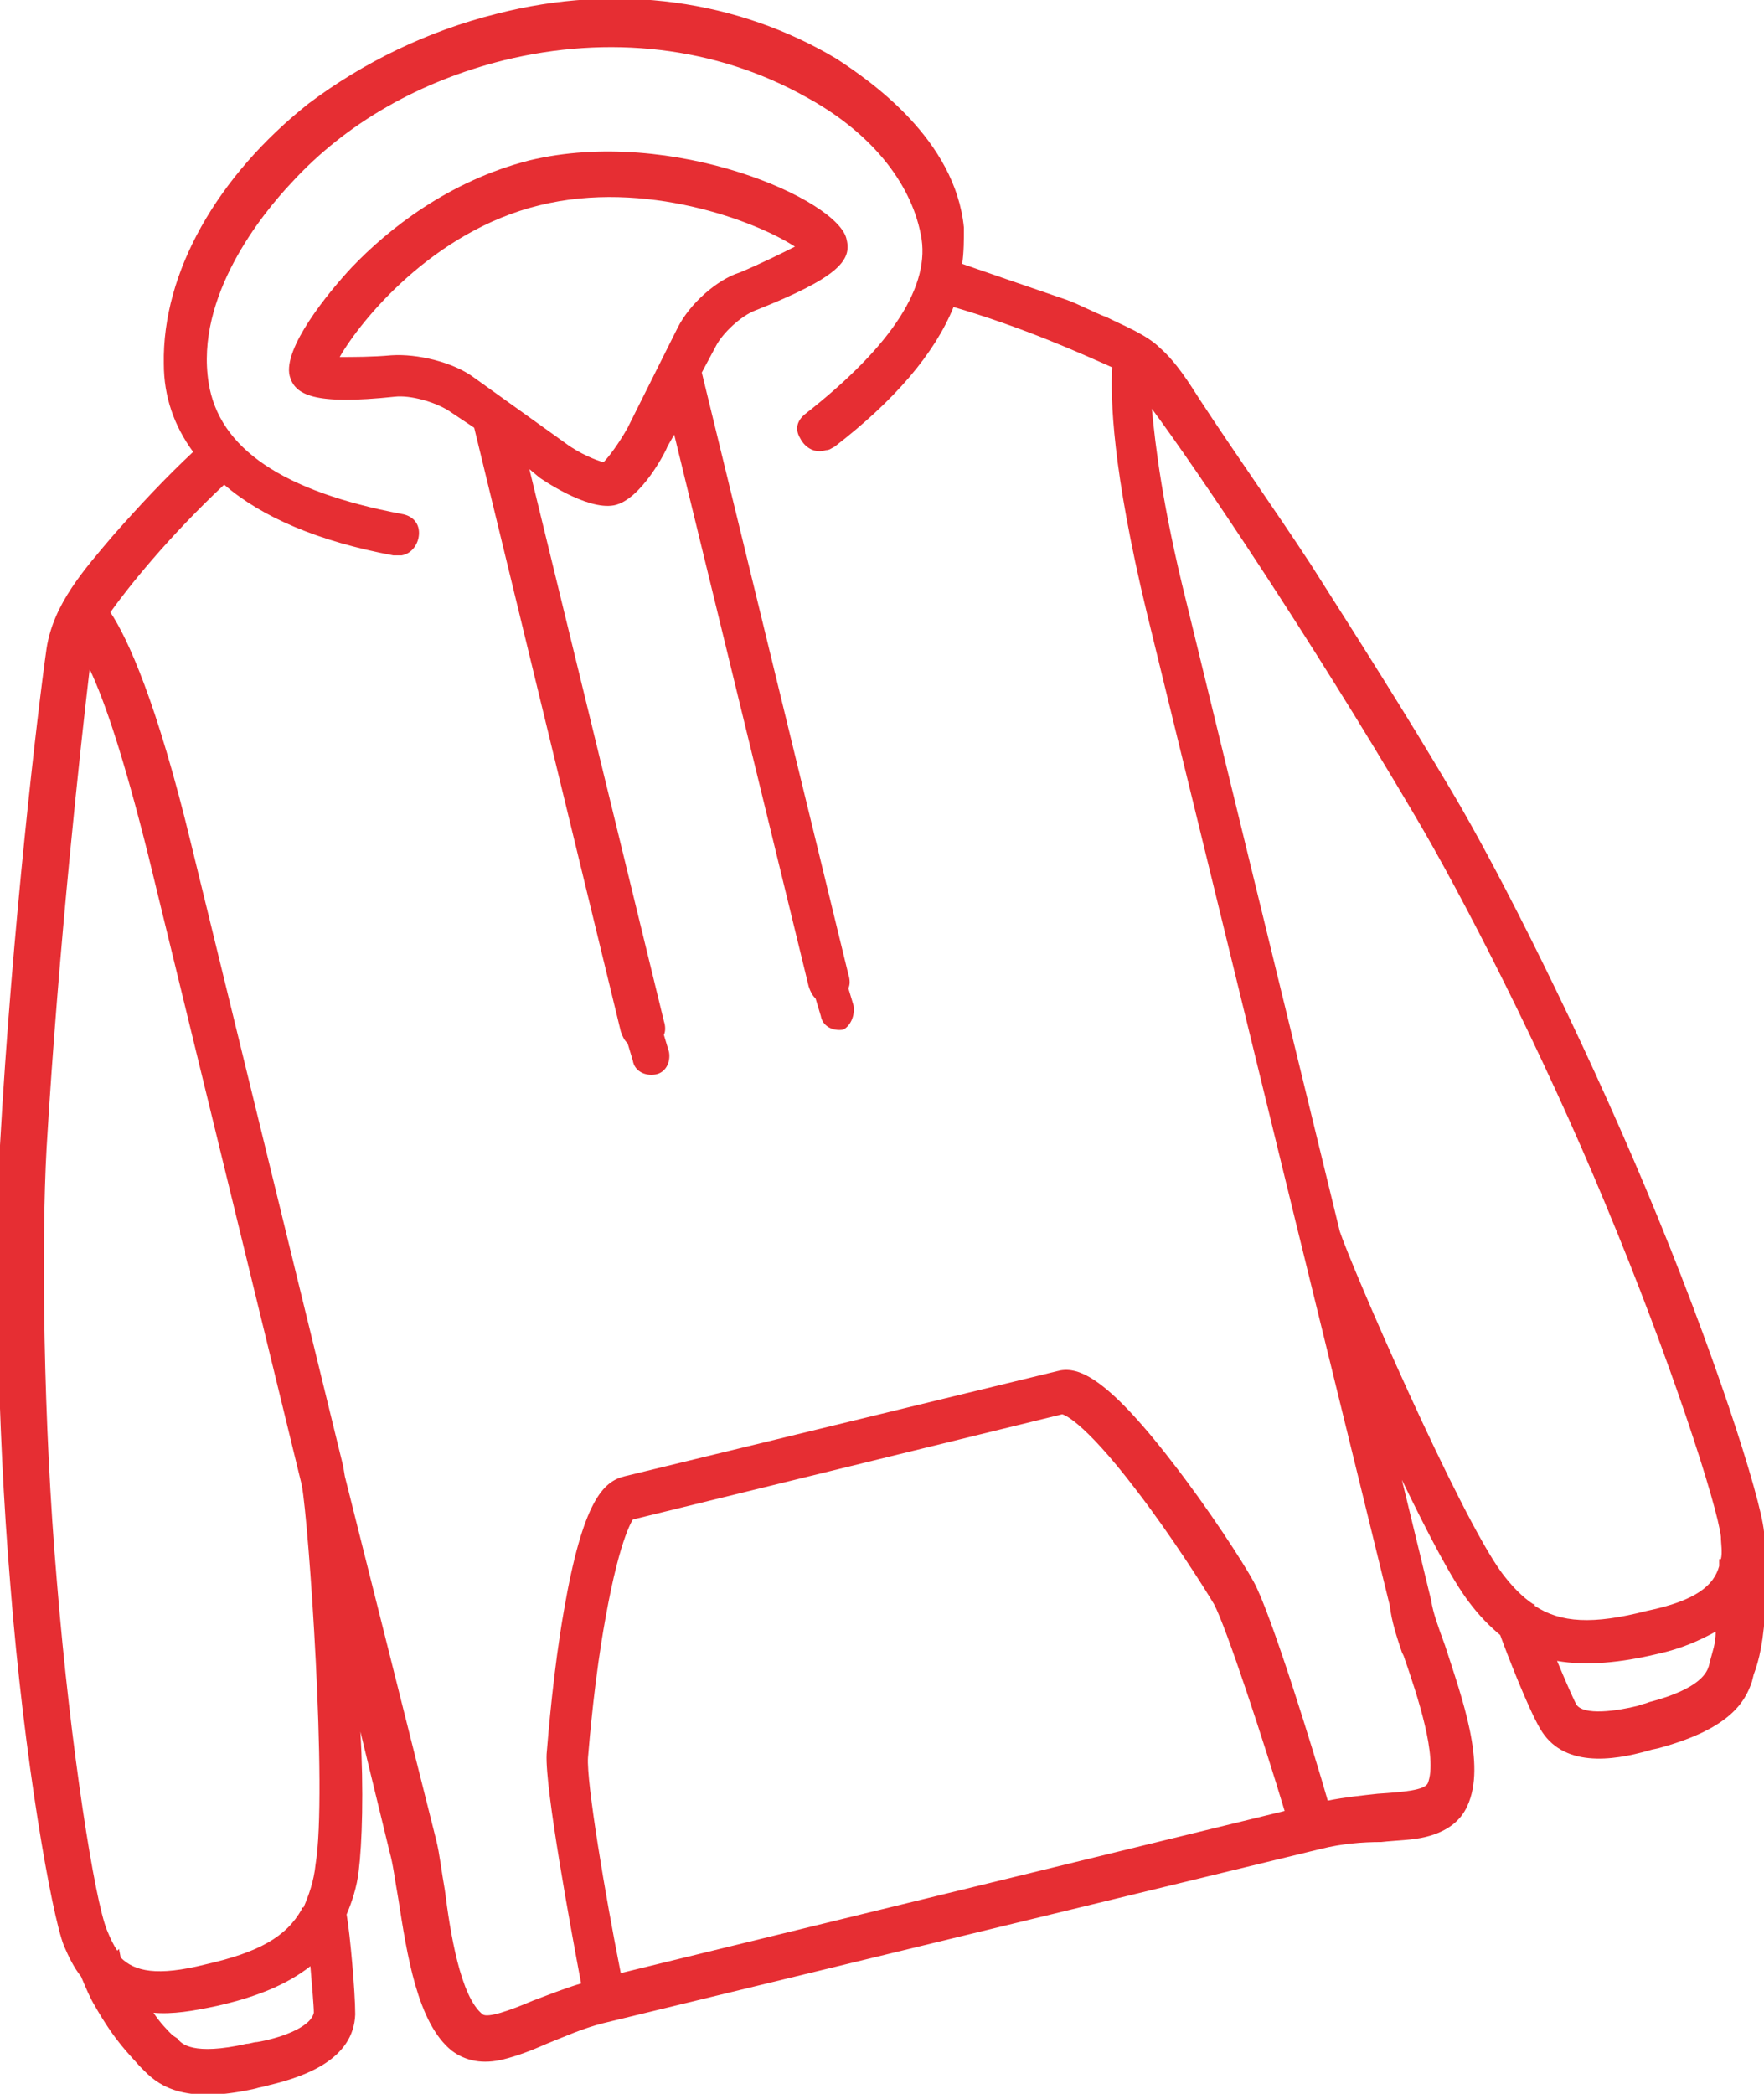
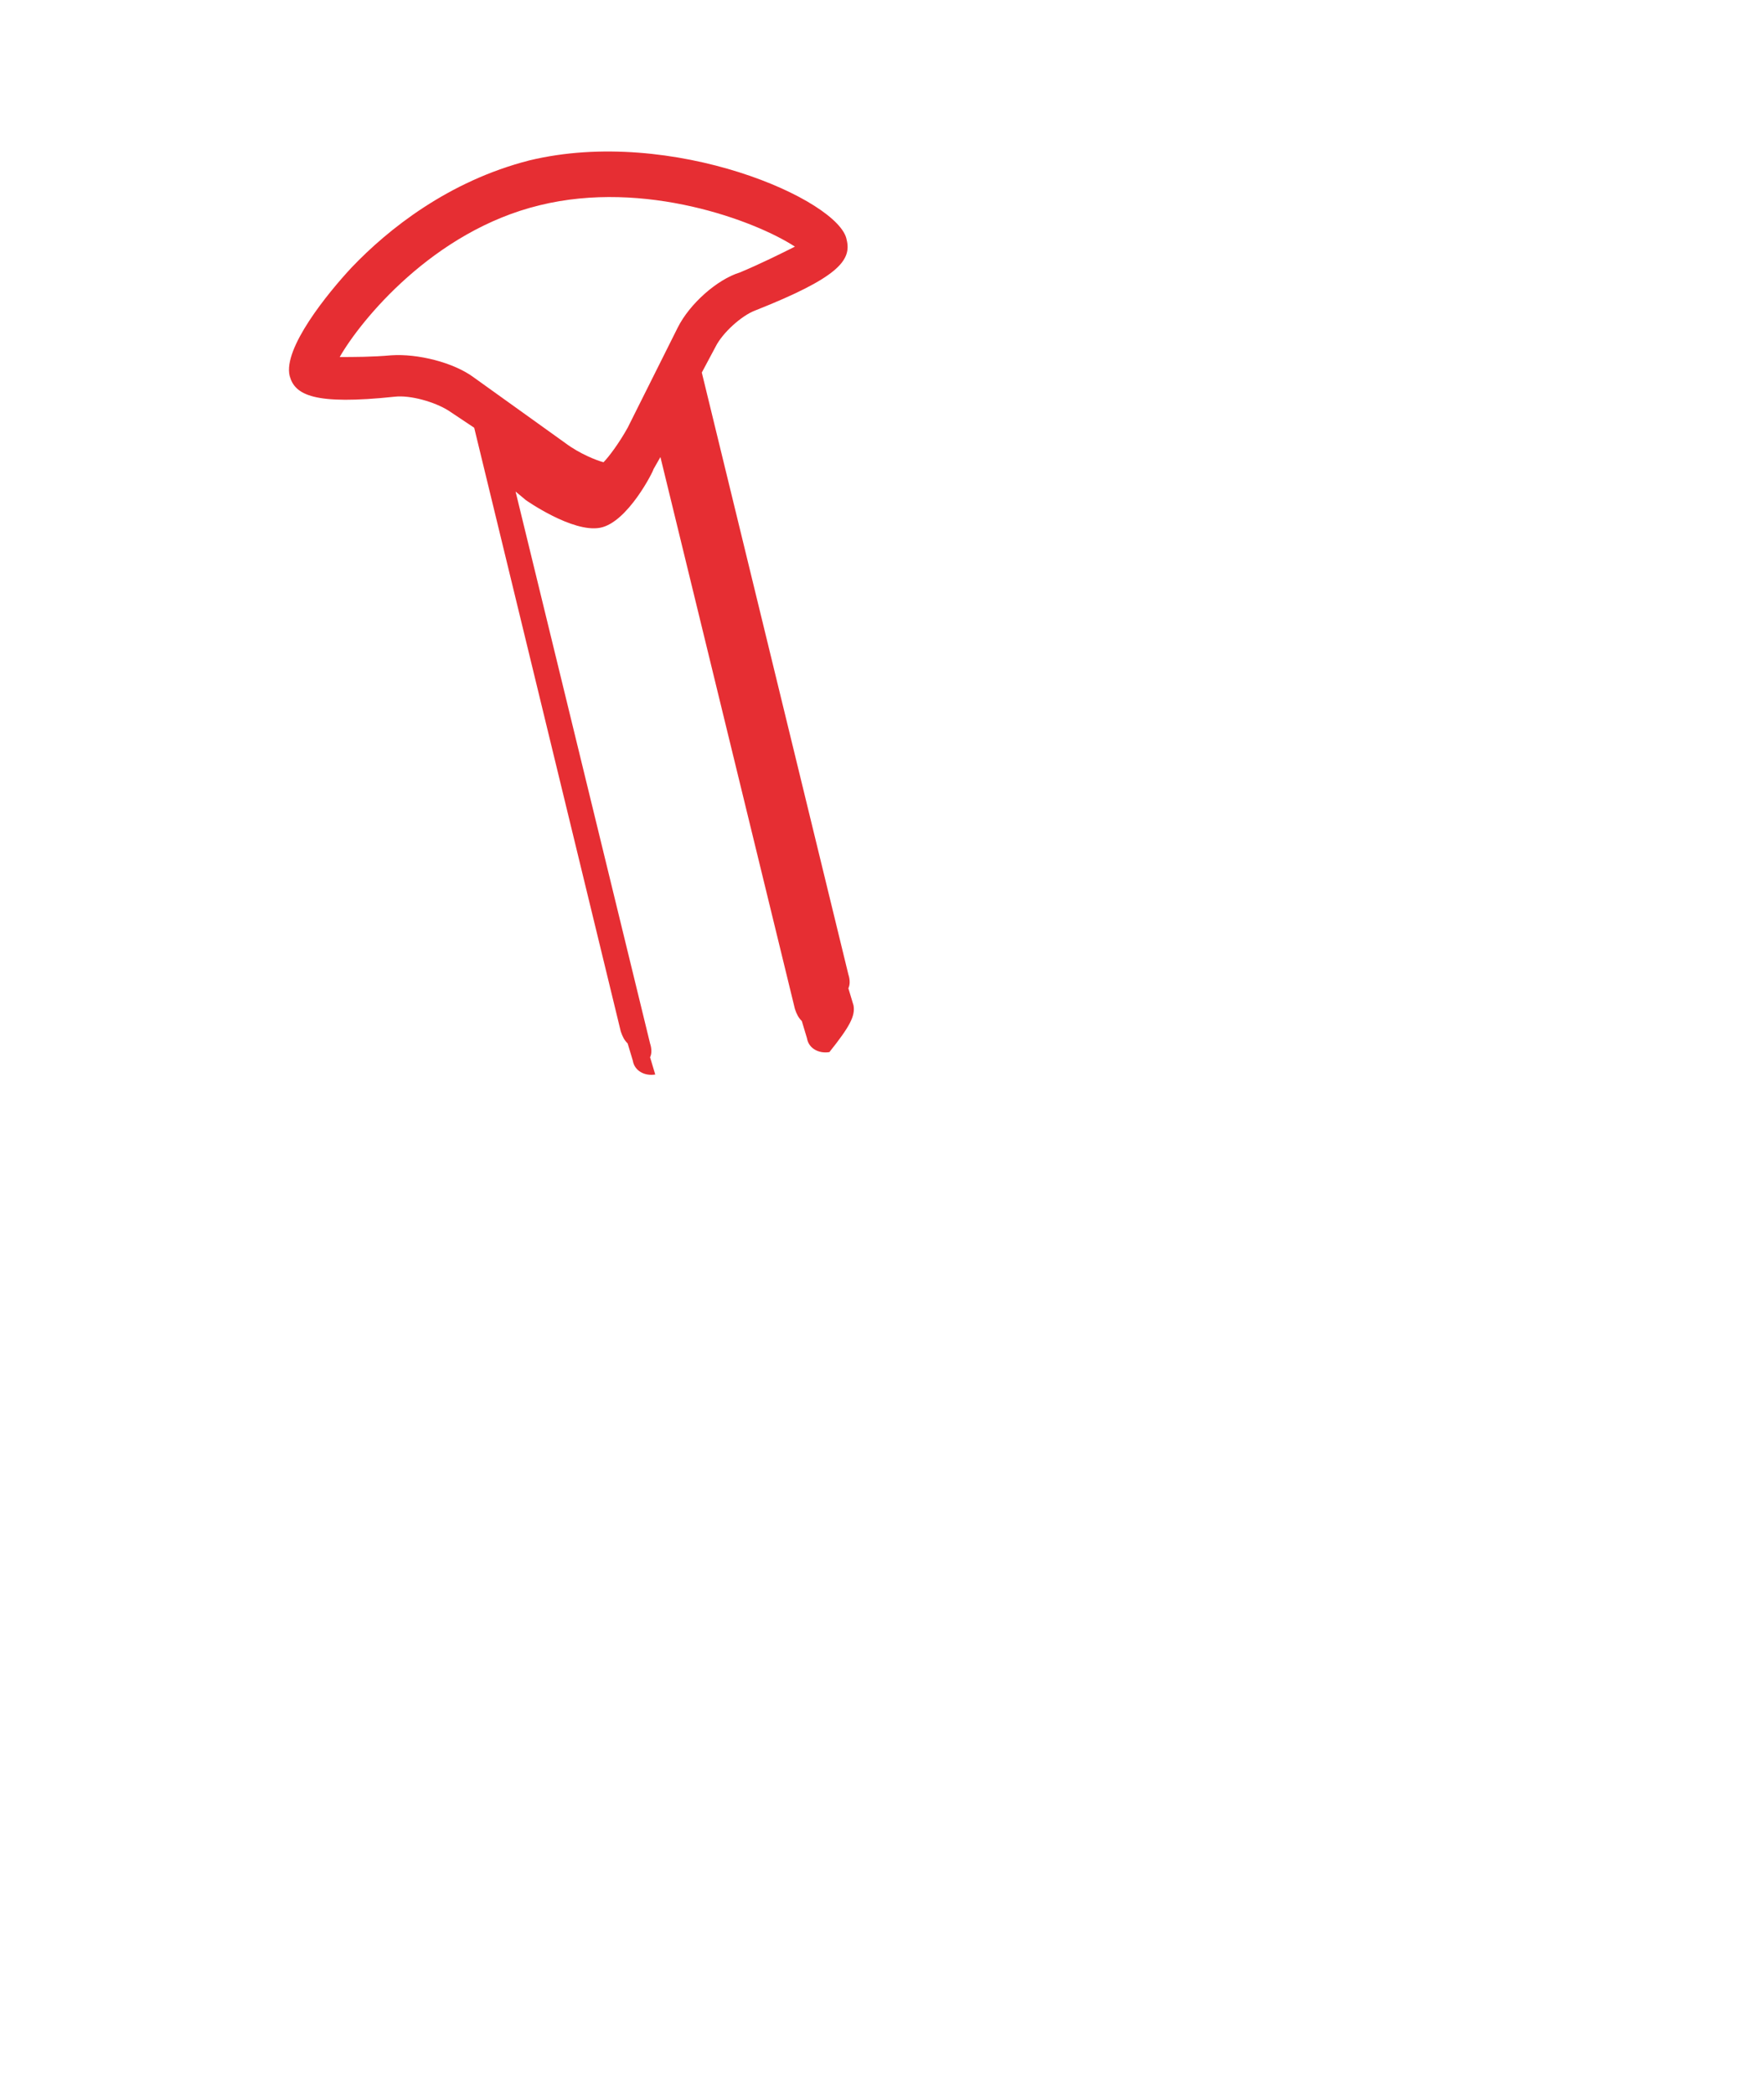
<svg xmlns="http://www.w3.org/2000/svg" version="1.1" id="Слой_1" x="0px" y="0px" viewBox="0 0 102.3 121.4" style="enable-background:new 0 0 102.3 121.4;" xml:space="preserve">
  <style type="text/css">
	.st0{fill:#E62E33;}
</style>
-   <path class="st0" d="M102.3,88.8c-0.2-2-2.9-10.5-6.9-20c-3.7-8.8-8.4-18.2-11.2-22.9c-2.6-4.4-5.4-8.8-8.2-13.2  c-2.1-3.2-4.3-6.3-6.4-9.5c-0.7-1.1-1.4-2.2-2.3-3c-0.8-0.8-2.1-1.3-3.1-1.8c-0.8-0.3-1.5-0.7-2.3-1c-0.6-0.2-6.1-2.1-6.1-2.1  c0.1-0.7,0.1-1.4,0.1-2.1c-0.5-5.1-5.4-8.5-7.4-9.8c-5.7-3.4-12.7-4.4-19.7-2.6c-4,1-7.7,2.8-10.9,5.2c-5.3,4.2-8.5,9.8-8.4,15.1  c0,1.9,0.6,3.6,1.7,5.1c-1.6,1.5-3.1,3.1-4.6,4.8c-1.7,2-3.5,4-3.9,6.6c-0.5,3.5-2,16.2-2.7,28.8c-0.3,5.5-0.2,16,0.6,25.5  c0.8,10.2,2.4,19.1,3.1,20.9c0.3,0.7,0.6,1.3,1,1.8c0.3,0.7,0.5,1.2,0.8,1.7c1.2,2.1,2,2.8,2.6,3.5l0.3,0.3c0.9,0.9,2.4,1.9,6.4,1  c0.3-0.1,0.5-0.1,0.8-0.2c2.1-0.5,4.9-1.5,5-4.1c0-1.3-0.3-4.7-0.5-5.8c0.3-0.7,0.6-1.6,0.7-2.5c0.2-1.6,0.3-4.7,0.1-8.1l1.7,7  c0.2,0.7,0.3,1.6,0.5,2.7c0.5,3.2,1.1,7.2,3.1,8.8c0.8,0.6,1.8,0.8,3,0.5c0.8-0.2,1.6-0.5,2.5-0.9c1-0.4,2.1-0.9,3.3-1.2l41.6-10.1  c1.2-0.3,2.4-0.4,3.5-0.4c0.9-0.1,1.8-0.1,2.6-0.3c1.2-0.3,2-0.9,2.4-1.8c1.1-2.4-0.3-6.2-1.3-9.3c-0.4-1.1-0.7-1.9-0.8-2.6l-1.7-7  c1.5,3.1,2.9,5.8,3.9,7.1c0.6,0.8,1.2,1.4,1.8,1.9c0.4,1.1,1.6,4.2,2.3,5.4c1.3,2.3,4.2,1.9,6.3,1.3c0.3-0.1,0.5-0.1,0.8-0.2  c3.9-1.1,4.8-2.6,5.2-3.8l0.1-0.4c0.3-0.8,0.6-1.9,0.7-4.3c0-0.5,0-1.1-0.1-1.8C102.3,90.3,102.4,89.6,102.3,88.8z M14.9,118.4  c-0.2,0-0.4,0.1-0.6,0.1c-3.1,0.7-3.8,0-4-0.3L10,118c-0.3-0.3-0.7-0.7-1.1-1.3c1.1,0.1,2.3-0.1,3.7-0.4c2.2-0.5,4-1.2,5.4-2.3  c0.1,1.2,0.2,2.3,0.2,2.7C18,117.6,16.1,118.2,14.9,118.4z M18.3,108.1c-0.1,1-0.4,1.8-0.7,2.5l-0.1,0l0,0.1  c-0.9,1.6-2.5,2.5-5.6,3.2c-2.8,0.7-4.1,0.4-4.9-0.4L6.9,113l-0.1,0.1c-0.2-0.3-0.4-0.7-0.6-1.2c-0.7-1.7-2.1-10.4-2.9-20.2  C2.5,82.4,2.4,72,2.7,66.6c0.7-11.8,2-23.6,2.5-27.8c0.9,1.9,2,5.2,3.4,10.8l8.9,36.5C17.9,88.2,19,103.9,18.3,108.1z M36,114.4  c-0.9-4.5-2-11.1-1.9-12.5c0.1-1.2,0.4-4.7,1-8c0.9-5.1,1.7-5.9,1.6-5.8L61.6,82c0,0,1.1,0.2,4.3,4.4c2,2.6,3.9,5.6,4.5,6.6  c0.7,1.3,2.9,8,4.1,12L36,114.4z M81.3,95.8l0.1,0.2c0.8,2.3,2,5.9,1.4,7.4c-0.2,0.4-1.4,0.5-2.9,0.6c-0.9,0.1-1.9,0.2-2.9,0.4  c-0.8-2.8-3.3-10.9-4.3-12.7c-0.6-1.1-2.6-4.2-4.7-6.9c-4-5.2-5.6-5.6-6.7-5.3l-25.1,6.1c-1.2,0.3-2.4,1.4-3.5,7.8  c-0.6,3.4-0.9,7.1-1,8.3c-0.1,2,1.4,10.1,2,13.3c-1,0.3-2,0.7-2.8,1c-1.4,0.6-2.6,1-2.9,0.8c-1.3-1-1.9-4.8-2.2-7.2  c-0.2-1.1-0.3-2.1-0.5-2.9L20,85.6L19.9,85l0,0l-8.8-36c-2-8.3-3.7-12-4.7-13.5c1-1.4,3.3-4.3,6.6-7.4c2.2,1.9,5.5,3.3,9.8,4.1  c0.2,0,0.4,0,0.5,0c0.6-0.1,1-0.7,1-1.3c0-0.6-0.4-1-1-1.1c-6.9-1.3-10.6-3.8-11.2-7.6c-0.8-5,3.1-9.8,4.8-11.6  c3.2-3.5,7.5-5.9,12.3-7.1c6.1-1.5,12.3-0.8,17.5,2.1c3.7,2,6.1,4.9,6.7,8C54,16.5,51.8,20,46.7,24c-0.5,0.4-0.6,0.9-0.3,1.4  c0.3,0.6,0.9,0.9,1.5,0.7c0.2,0,0.3-0.1,0.5-0.2c3.5-2.7,5.8-5.4,6.9-8.1c4.1,1.2,7.4,2.7,9.2,3.5c-0.1,1.8,0,5.9,2,14.2l8.8,36l0,0  l0.1,0.4l5.2,21.2C80.7,94,81,94.9,81.3,95.8z M99.2,96.2l-0.1,0.4c-0.1,0.3-0.4,1.3-3.5,2.1c-0.2,0.1-0.4,0.1-0.6,0.2  c-1.2,0.3-3.2,0.6-3.6-0.1c-0.2-0.4-0.6-1.3-1.1-2.5c1.7,0.3,3.7,0.1,5.8-0.4c1.4-0.3,2.5-0.8,3.4-1.3  C99.5,95.3,99.3,95.8,99.2,96.2z M99.8,90.4l-0.1,0l0,0.4c-0.3,1.1-1.3,2-4.2,2.6c-3.1,0.8-5,0.7-6.5-0.3l0-0.1l-0.1,0  c-0.6-0.4-1.2-1-1.8-1.8c-2.5-3.4-8.7-17.7-9.4-19.8l-8.9-36.5c-1.4-5.6-1.8-9.1-2-11.2C69.4,27.2,76,37,82,47.2  c2.8,4.7,7.5,13.9,11.1,22.6c3.8,9.1,6.5,17.5,6.7,19.3C99.8,89.5,99.9,90,99.8,90.4z" />
-   <path class="st0" d="M49.5,58.3l-0.3-1c0.1-0.2,0.1-0.5,0-0.8l-8.5-34.9l0.8-1.5c0.4-0.8,1.5-1.8,2.3-2.1c4.8-1.9,5.6-2.9,5.3-4.1  C48.7,11.6,39,7.3,30.7,9.3c-4.7,1.2-8.2,4-10.3,6.2c-1.4,1.5-4,4.7-3.6,6.3c0.3,1.1,1.4,1.7,6.1,1.2c0.9-0.1,2.3,0.3,3.1,0.8l1.5,1  L36,59.8c0.1,0.3,0.2,0.5,0.4,0.7l0.3,1c0.1,0.6,0.7,0.9,1.3,0.8s0.9-0.7,0.8-1.3l-0.3-1c0.1-0.2,0.1-0.5,0-0.8l-7.8-32l0.6,0.5  c0,0,2.7,1.9,4.3,1.6s3.1-3.3,3.1-3.4l0.4-0.7l7.8,32c0.1,0.3,0.2,0.5,0.4,0.7l0.3,1c0.1,0.6,0.7,0.9,1.3,0.8  C49.3,59.5,49.6,58.9,49.5,58.3z M39.3,19l-2.9,5.8c-0.5,0.9-1.1,1.7-1.4,2c-0.4-0.1-1.4-0.5-2.2-1.1l-5.3-3.8  c-1.2-0.9-3.3-1.4-4.8-1.3c-1.1,0.1-2.2,0.1-3,0.1c1.2-2.1,5.4-7.3,11.6-8.8c6.1-1.5,12.5,0.9,14.8,2.4c-0.8,0.4-2,1-3.2,1.5  C41.6,16.2,40,17.6,39.3,19z" />
+   <path class="st0" d="M49.5,58.3l-0.3-1c0.1-0.2,0.1-0.5,0-0.8l-8.5-34.9l0.8-1.5c0.4-0.8,1.5-1.8,2.3-2.1c4.8-1.9,5.6-2.9,5.3-4.1  C48.7,11.6,39,7.3,30.7,9.3c-4.7,1.2-8.2,4-10.3,6.2c-1.4,1.5-4,4.7-3.6,6.3c0.3,1.1,1.4,1.7,6.1,1.2c0.9-0.1,2.3,0.3,3.1,0.8l1.5,1  L36,59.8c0.1,0.3,0.2,0.5,0.4,0.7l0.3,1c0.1,0.6,0.7,0.9,1.3,0.8l-0.3-1c0.1-0.2,0.1-0.5,0-0.8l-7.8-32l0.6,0.5  c0,0,2.7,1.9,4.3,1.6s3.1-3.3,3.1-3.4l0.4-0.7l7.8,32c0.1,0.3,0.2,0.5,0.4,0.7l0.3,1c0.1,0.6,0.7,0.9,1.3,0.8  C49.3,59.5,49.6,58.9,49.5,58.3z M39.3,19l-2.9,5.8c-0.5,0.9-1.1,1.7-1.4,2c-0.4-0.1-1.4-0.5-2.2-1.1l-5.3-3.8  c-1.2-0.9-3.3-1.4-4.8-1.3c-1.1,0.1-2.2,0.1-3,0.1c1.2-2.1,5.4-7.3,11.6-8.8c6.1-1.5,12.5,0.9,14.8,2.4c-0.8,0.4-2,1-3.2,1.5  C41.6,16.2,40,17.6,39.3,19z" />
</svg>